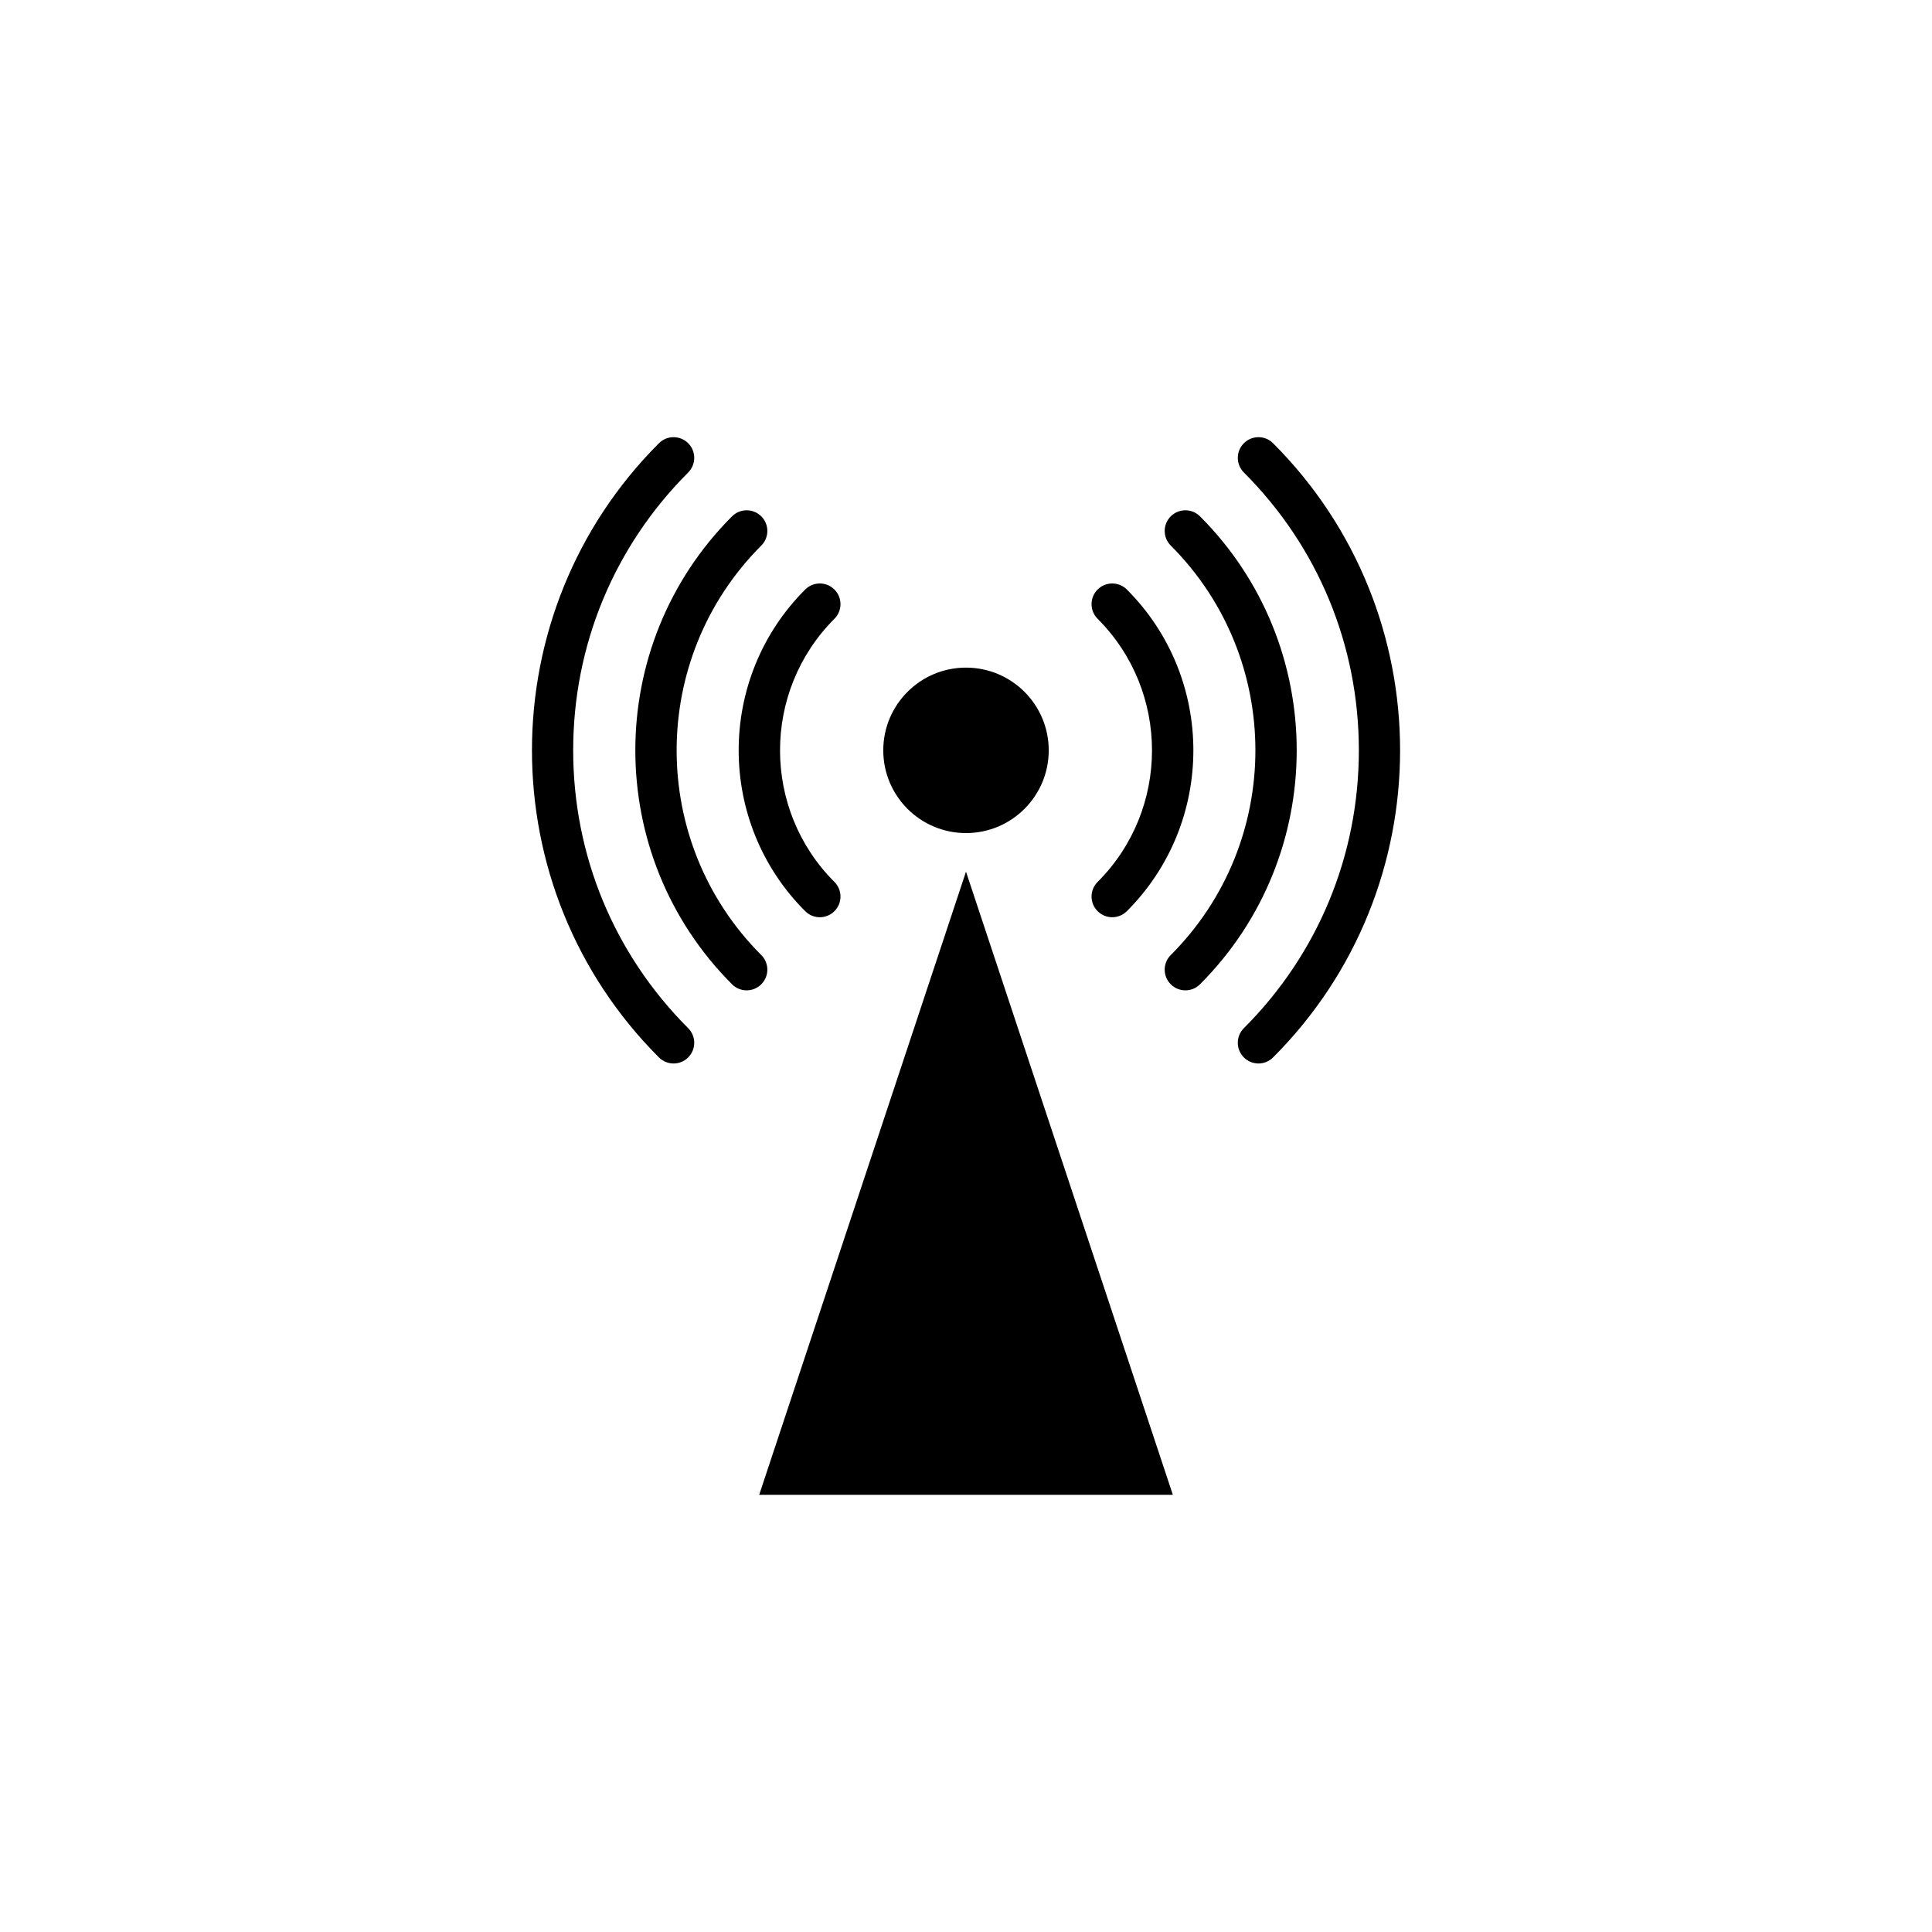
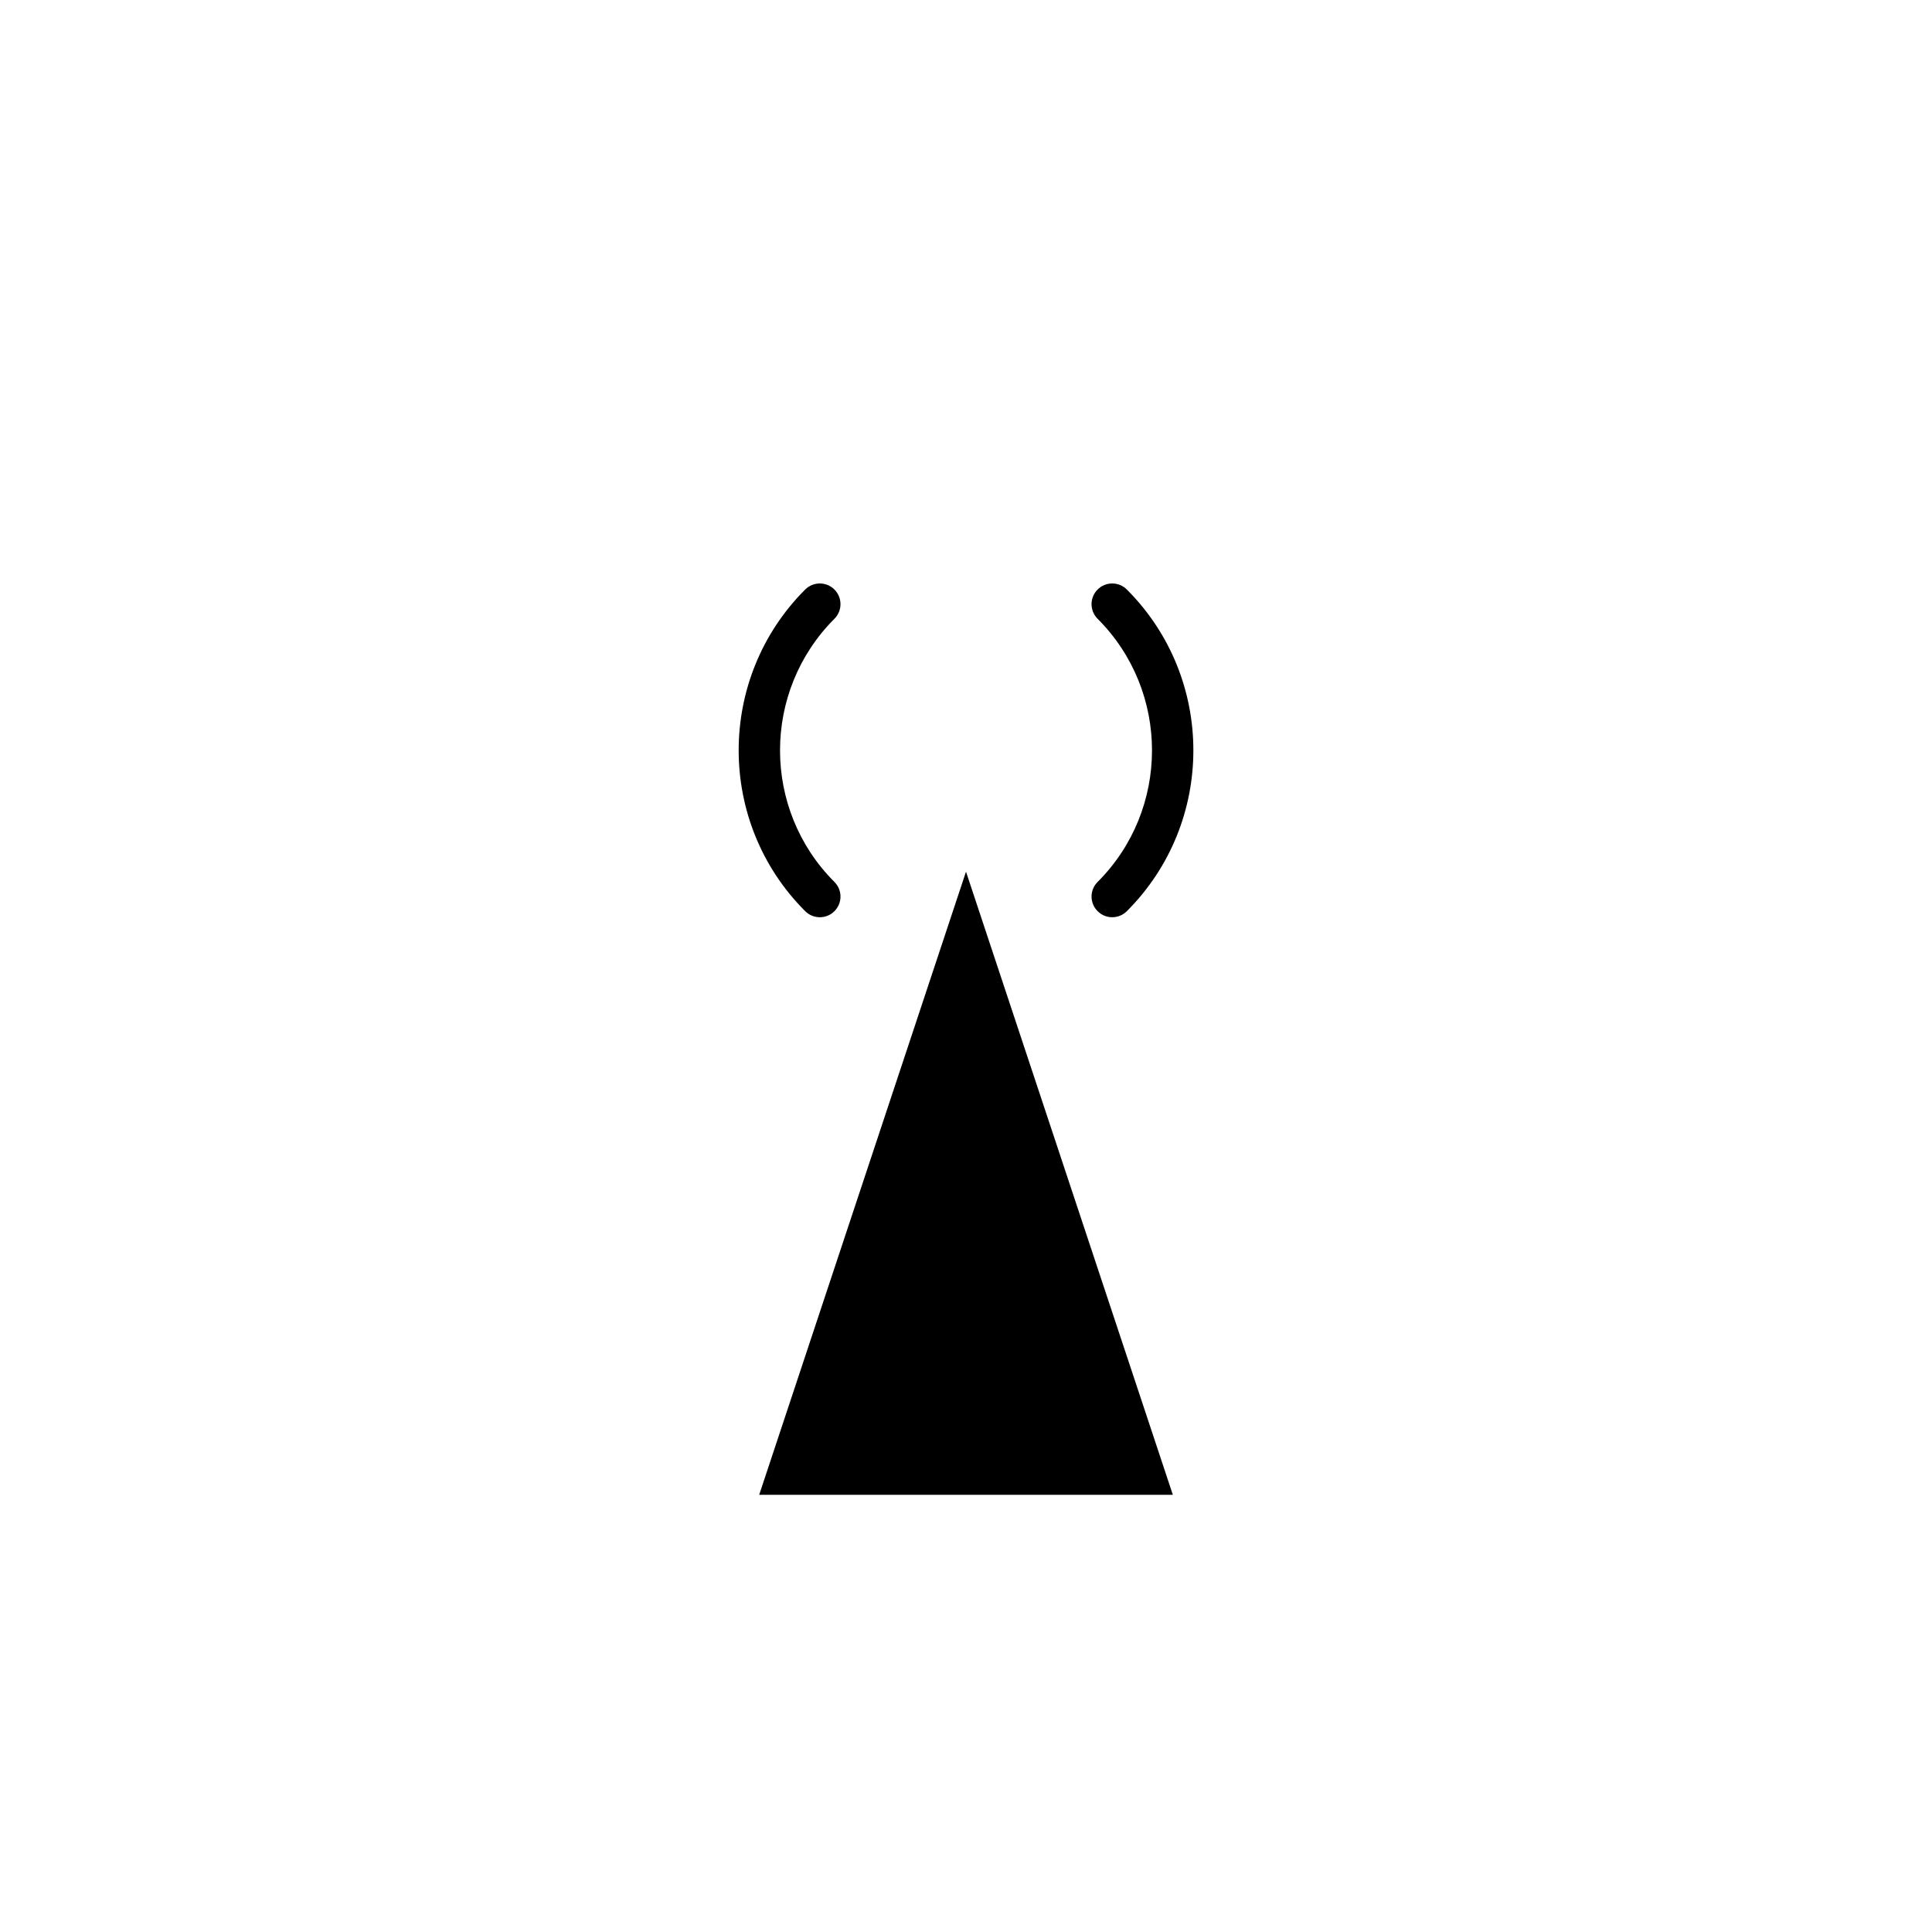
<svg xmlns="http://www.w3.org/2000/svg" version="1.1" id="Layer_1" x="0px" y="0px" width="50px" height="50px" viewBox="0 0 50 50" enable-background="new 0 0 50 50" xml:space="preserve">
  <g>
    <polygon points="19.648,38.685 30.353,38.685 25,22.559  " />
-     <circle cx="25" cy="19.419" r="2.141" />
    <path d="M20.838,23.581c0.105,0.104,0.242,0.157,0.379,0.157s0.274-0.052,0.378-0.157c0.209-0.208,0.209-0.547,0-0.756   c-1.877-1.877-1.877-4.934,0-6.811c0.209-0.209,0.209-0.548,0-0.757c-0.208-0.209-0.547-0.209-0.757,0   C18.543,17.551,18.543,21.286,20.838,23.581z" />
    <path d="M28.406,23.581c0.104,0.104,0.241,0.157,0.378,0.157s0.274-0.052,0.379-0.157c2.295-2.295,2.295-6.029,0-8.324   c-0.209-0.209-0.548-0.209-0.757,0c-0.209,0.209-0.209,0.547,0,0.757c1.877,1.877,1.877,4.934,0,6.811   C28.197,23.033,28.197,23.372,28.406,23.581z" />
-     <path d="M19.702,24.717c-2.921-2.921-2.921-7.675,0-10.598c0.209-0.209,0.209-0.547,0-0.756c-0.209-0.209-0.548-0.209-0.757,0   c-3.337,3.338-3.337,8.772,0,12.11c0.104,0.105,0.242,0.157,0.378,0.157s0.274-0.052,0.378-0.157   C19.911,25.265,19.911,24.926,19.702,24.717z" />
-     <path d="M31.056,13.363c-0.208-0.209-0.548-0.209-0.757,0c-0.209,0.209-0.209,0.547,0,0.756c2.921,2.922,2.921,7.676,0,10.598   c-0.209,0.209-0.209,0.547,0,0.756c0.104,0.105,0.241,0.157,0.379,0.157c0.137,0,0.274-0.052,0.378-0.157   C34.393,22.135,34.393,16.702,31.056,13.363z" />
-     <path d="M14.834,19.419c0-2.718,1.057-5.271,2.976-7.191c0.209-0.209,0.209-0.548,0-0.757c-0.209-0.209-0.548-0.209-0.757,0   c-4.381,4.382-4.381,11.513,0,15.895c0.105,0.104,0.242,0.157,0.379,0.157s0.274-0.052,0.378-0.157   c0.209-0.209,0.209-0.547,0-0.757C15.891,24.69,14.834,22.136,14.834,19.419z" />
-     <path d="M32.947,11.471c-0.208-0.209-0.547-0.209-0.756,0c-0.209,0.209-0.209,0.547,0,0.757c1.919,1.919,2.976,4.473,2.976,7.191   c0,2.717-1.057,5.271-2.976,7.19c-0.209,0.209-0.209,0.548,0,0.757c0.104,0.104,0.242,0.157,0.378,0.157s0.274-0.052,0.378-0.157   C37.33,22.984,37.33,15.853,32.947,11.471z" />
  </g>
</svg>